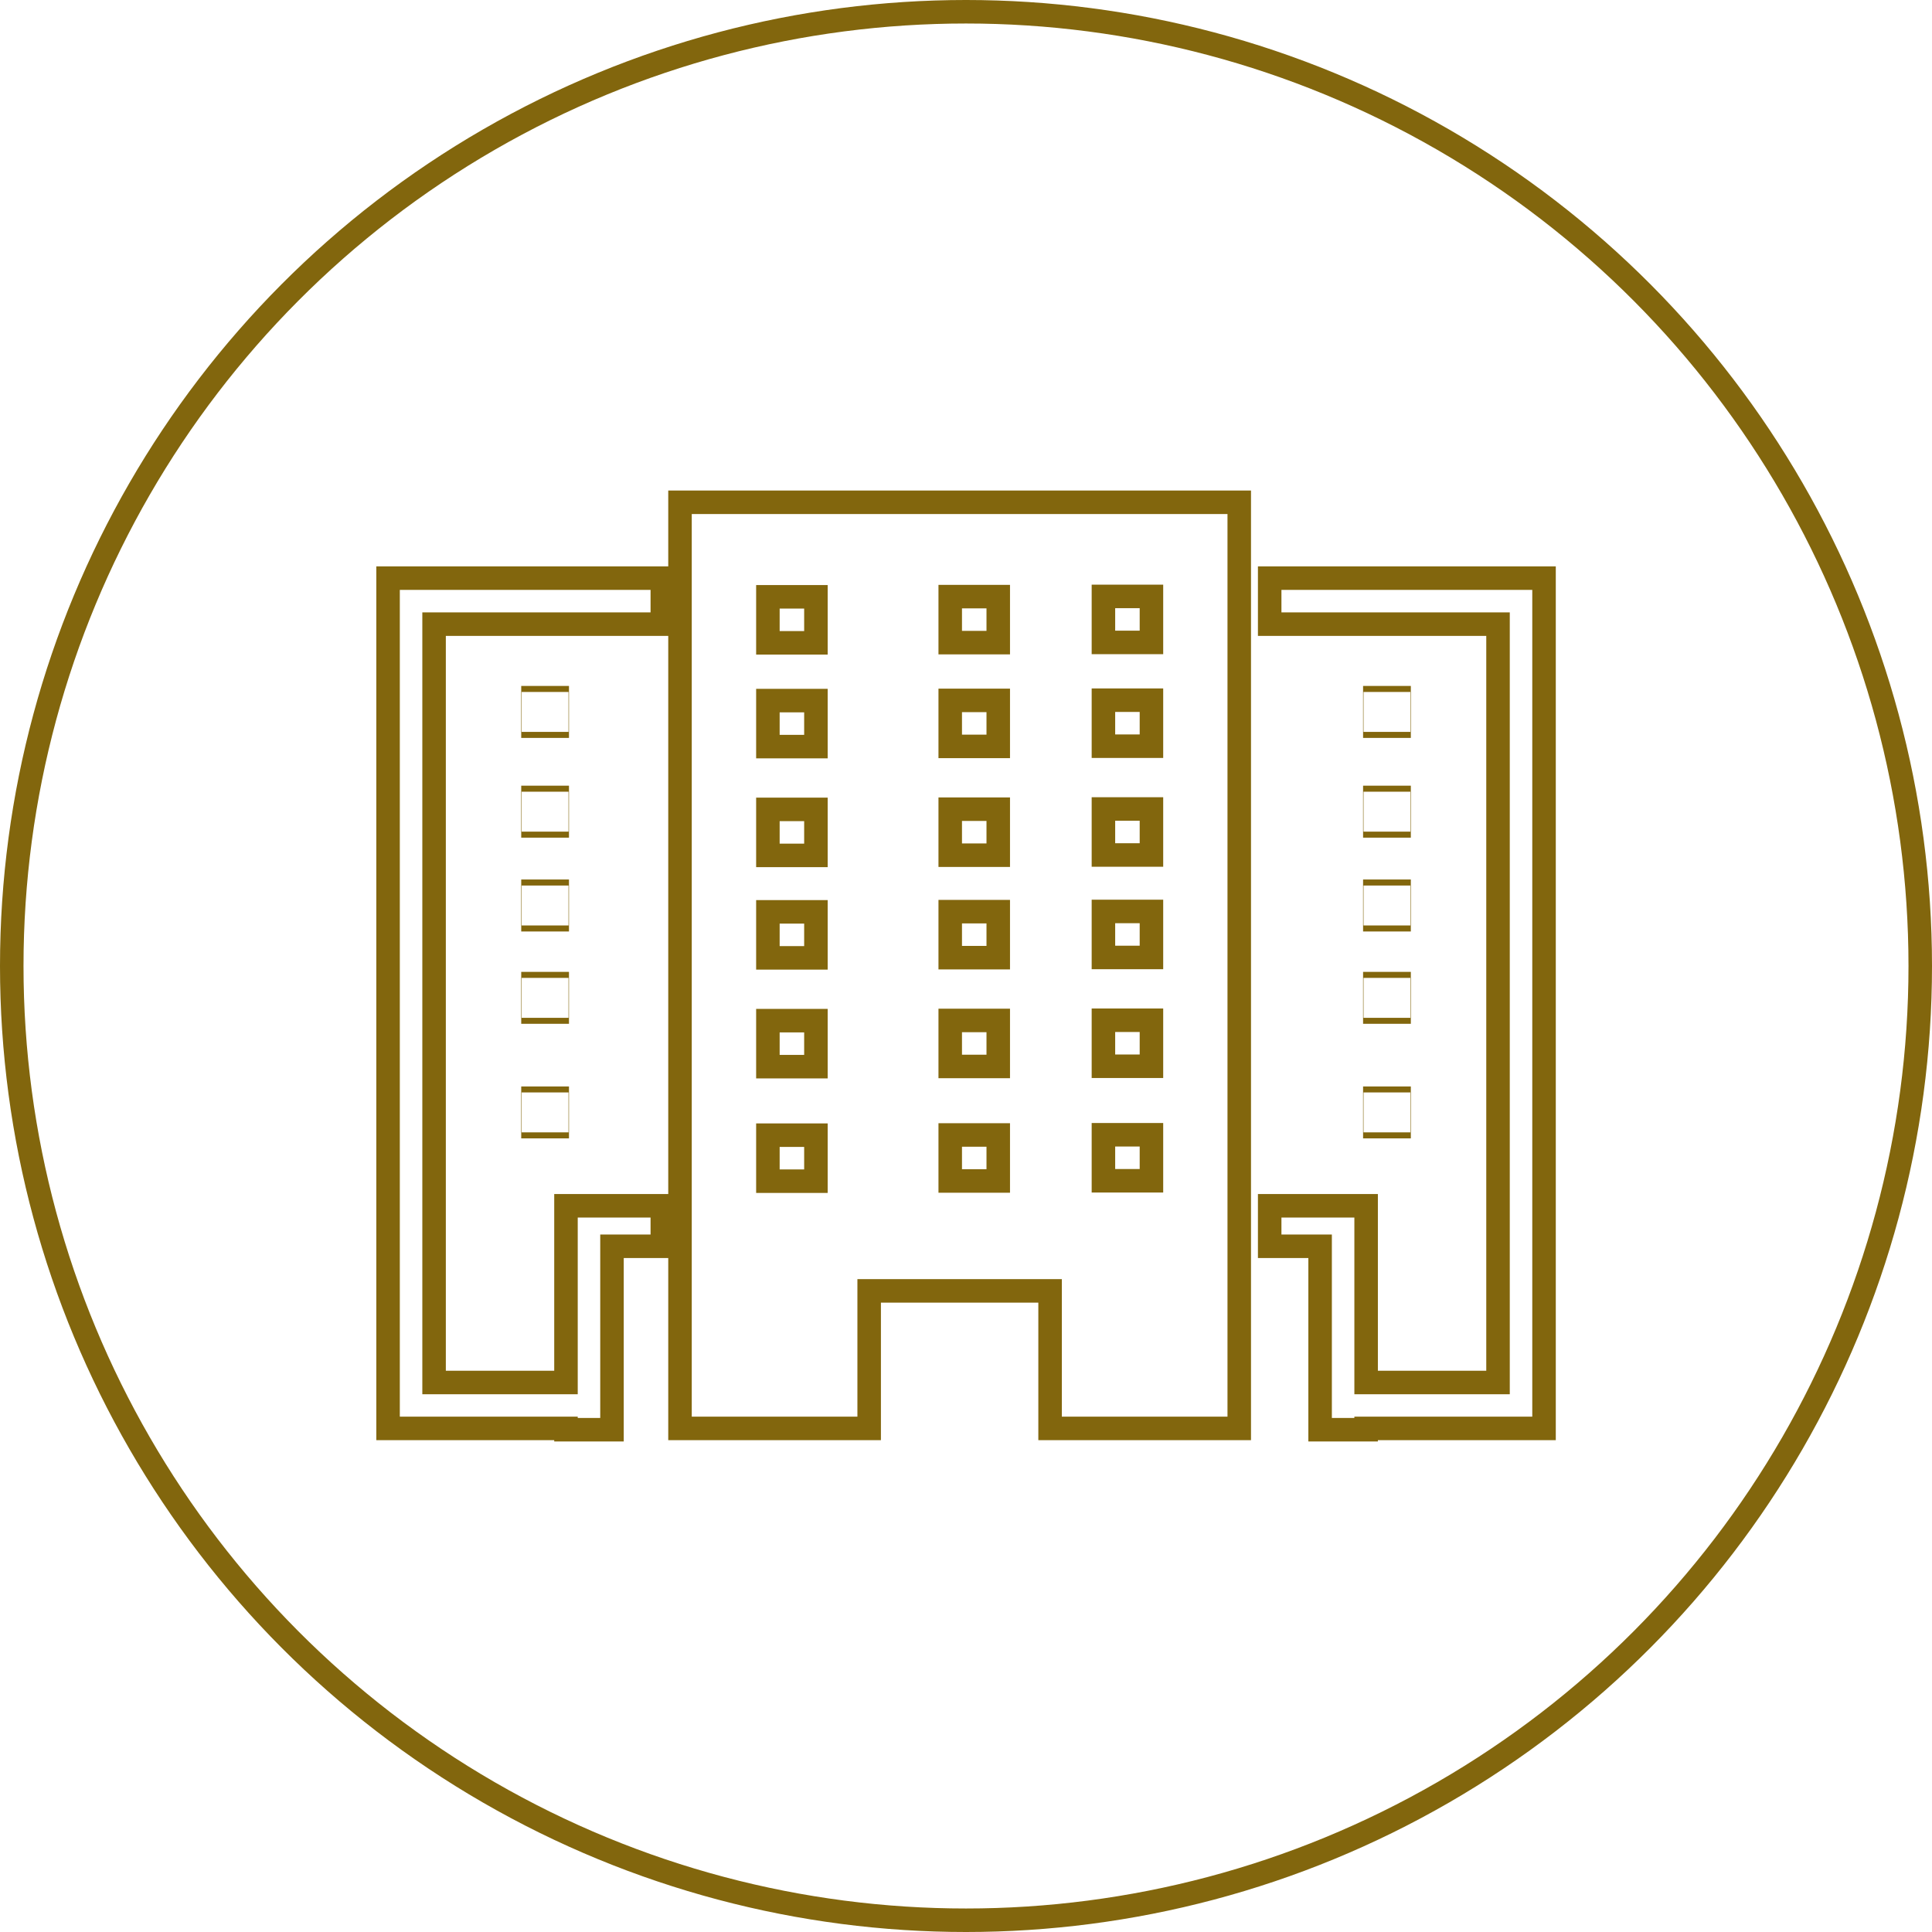
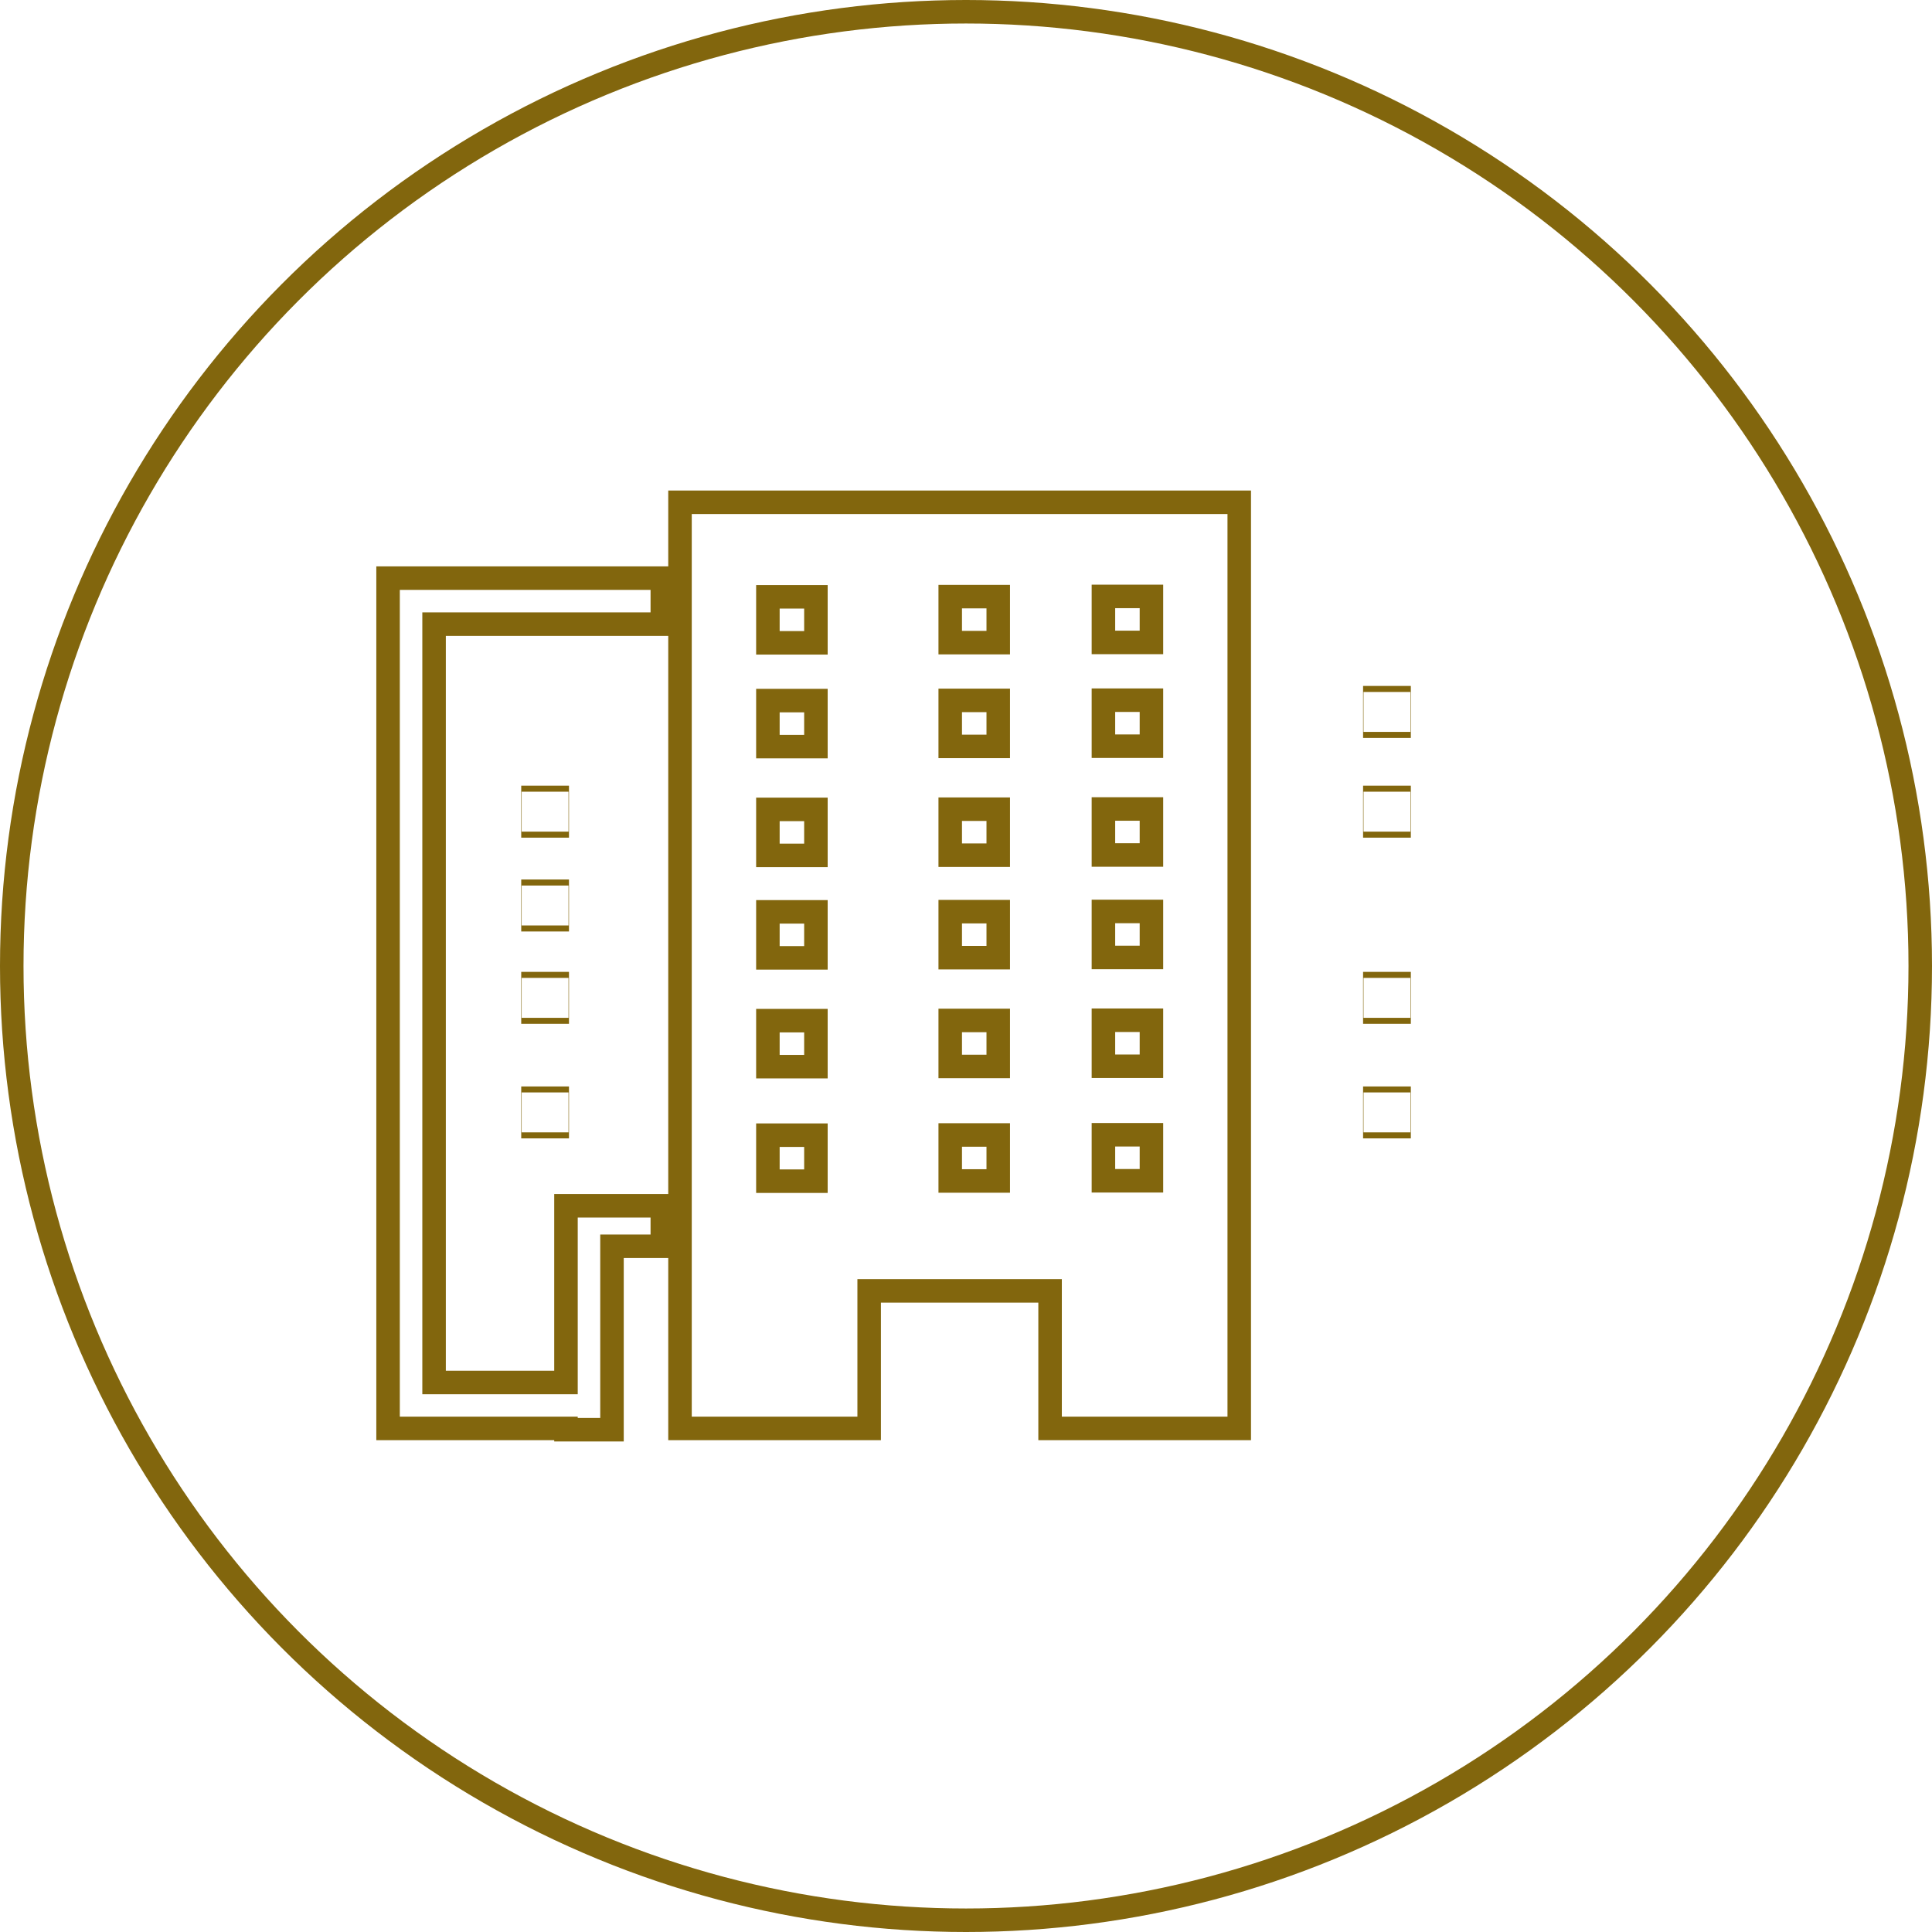
<svg xmlns="http://www.w3.org/2000/svg" xml:space="preserve" width="16.417mm" height="16.417mm" version="1.1" style="shape-rendering:geometricPrecision; text-rendering:geometricPrecision; image-rendering:optimizeQuality; fill-rule:evenodd; clip-rule:evenodd" viewBox="0 0 192.32 192.32">
  <defs>
    <style type="text/css">
   
    .str0 {stroke:#82660D;stroke-width:2.34;stroke-miterlimit:22.926}
    .fil0 {fill:none}
   
  </style>
  </defs>
  <g id="Layer_x0020_1">
    <circle class="fil0 str0" cx="96.16" cy="96.16" r="94.99" />
    <g id="_1329150837888">
      <polygon class="fil0 str0" points="38.63,57.55 43.21,57.55 65.93,57.55 65.93,62.13 43.21,62.13 43.21,137.62 56.34,137.62 56.34,124.06 56.34,120.03 60.92,120.03 65.93,120.03 65.93,124.06 60.92,124.06 60.92,137.62 60.92,142.19 60.92,142.32 56.34,142.32 56.34,142.19 43.21,142.19 38.63,142.19 38.63,137.62 38.63,62.13 " />
      <path class="fil0 str0" d="M67.7 50l55.66 0 0 92.19 -18.83 0 0 -13.69 -18.01 0 0 13.69 -18.83 0 0 -92.19zm8.74 13.99l0 -4.58 4.78 0 0 4.58 -4.78 0zm0 10.33l0 -4.58 4.78 0 0 4.58 -4.78 0zm0 10.83l0 -4.58 4.78 0 0 4.58 -4.78 0zm0 10.2l0 -4.58 4.78 0 0 4.58 -4.78 0zm0 10.83l0 -4.58 4.78 0 0 4.58 -4.78 0zm0 11.4l0 -4.58 4.78 0 0 4.58 -4.78 0zm18.15 -53.61l0 -4.58 4.78 0 0 4.58 -4.78 0zm0 10.33l0 -4.58 4.78 0 0 4.58 -4.78 0zm0 10.83l0 -4.58 4.78 0 0 4.58 -4.78 0zm0 10.2l0 -4.58 4.78 0 0 4.58 -4.78 0zm0 10.83l0 -4.58 4.78 0 0 4.58 -4.78 0zm0 11.4l0 -4.58 4.78 0 0 4.58 -4.78 0zm15.25 -53.61l0 -4.58 4.78 0 0 4.58 -4.78 0zm0 10.33l0 -4.58 4.78 0 0 4.58 -4.78 0zm0 10.83l0 -4.58 4.78 0 0 4.58 -4.78 0zm0 10.2l0 -4.58 4.78 0 0 4.58 -4.78 0zm0 10.83l0 -4.58 4.78 0 0 4.58 -4.78 0zm0 11.4l0 -4.58 4.78 0 0 4.58 -4.78 0z" />
-       <rect class="fil0 str0" transform="matrix(3.83477E-16 -0.256 0.019 9.044E-15 51.907 73.154)" width="17.86" height="247.88" />
      <rect class="fil0 str0" transform="matrix(3.83477E-16 -0.256 0.019 9.044E-15 51.907 83.083)" width="17.86" height="247.88" />
      <rect class="fil0 str0" transform="matrix(3.83477E-16 -0.256 0.019 9.044E-15 51.907 92.422)" width="17.86" height="247.88" />
      <rect class="fil0 str0" transform="matrix(3.83477E-16 -0.256 0.019 9.044E-15 51.907 101.617)" width="17.86" height="247.88" />
      <rect class="fil0 str0" transform="matrix(3.83477E-16 -0.256 0.019 9.044E-15 51.907 113.02)" width="17.86" height="247.88" />
-       <polygon class="fil0 str0" points="153.7,57.55 149.12,57.55 126.39,57.55 126.39,62.13 149.12,62.13 149.12,137.62 135.99,137.62 135.99,124.06 135.99,120.03 131.41,120.03 126.39,120.03 126.39,124.06 131.41,124.06 131.41,137.62 131.41,142.19 131.41,142.32 135.99,142.32 135.99,142.19 149.12,142.19 153.7,142.19 153.7,137.62 153.7,62.13 " />
      <rect class="fil0 str0" transform="matrix(-3.83477E-16 -0.256 -0.019 9.044E-15 140.419 73.154)" width="17.86" height="247.88" />
      <rect class="fil0 str0" transform="matrix(-3.83477E-16 -0.256 -0.019 9.044E-15 140.419 83.083)" width="17.86" height="247.88" />
-       <rect class="fil0 str0" transform="matrix(-3.83477E-16 -0.256 -0.019 9.044E-15 140.419 92.422)" width="17.86" height="247.88" />
      <rect class="fil0 str0" transform="matrix(-3.83477E-16 -0.256 -0.019 9.044E-15 140.419 101.617)" width="17.86" height="247.88" />
      <rect class="fil0 str0" transform="matrix(-3.83477E-16 -0.256 -0.019 9.044E-15 140.419 113.02)" width="17.86" height="247.88" />
    </g>
  </g>
</svg>